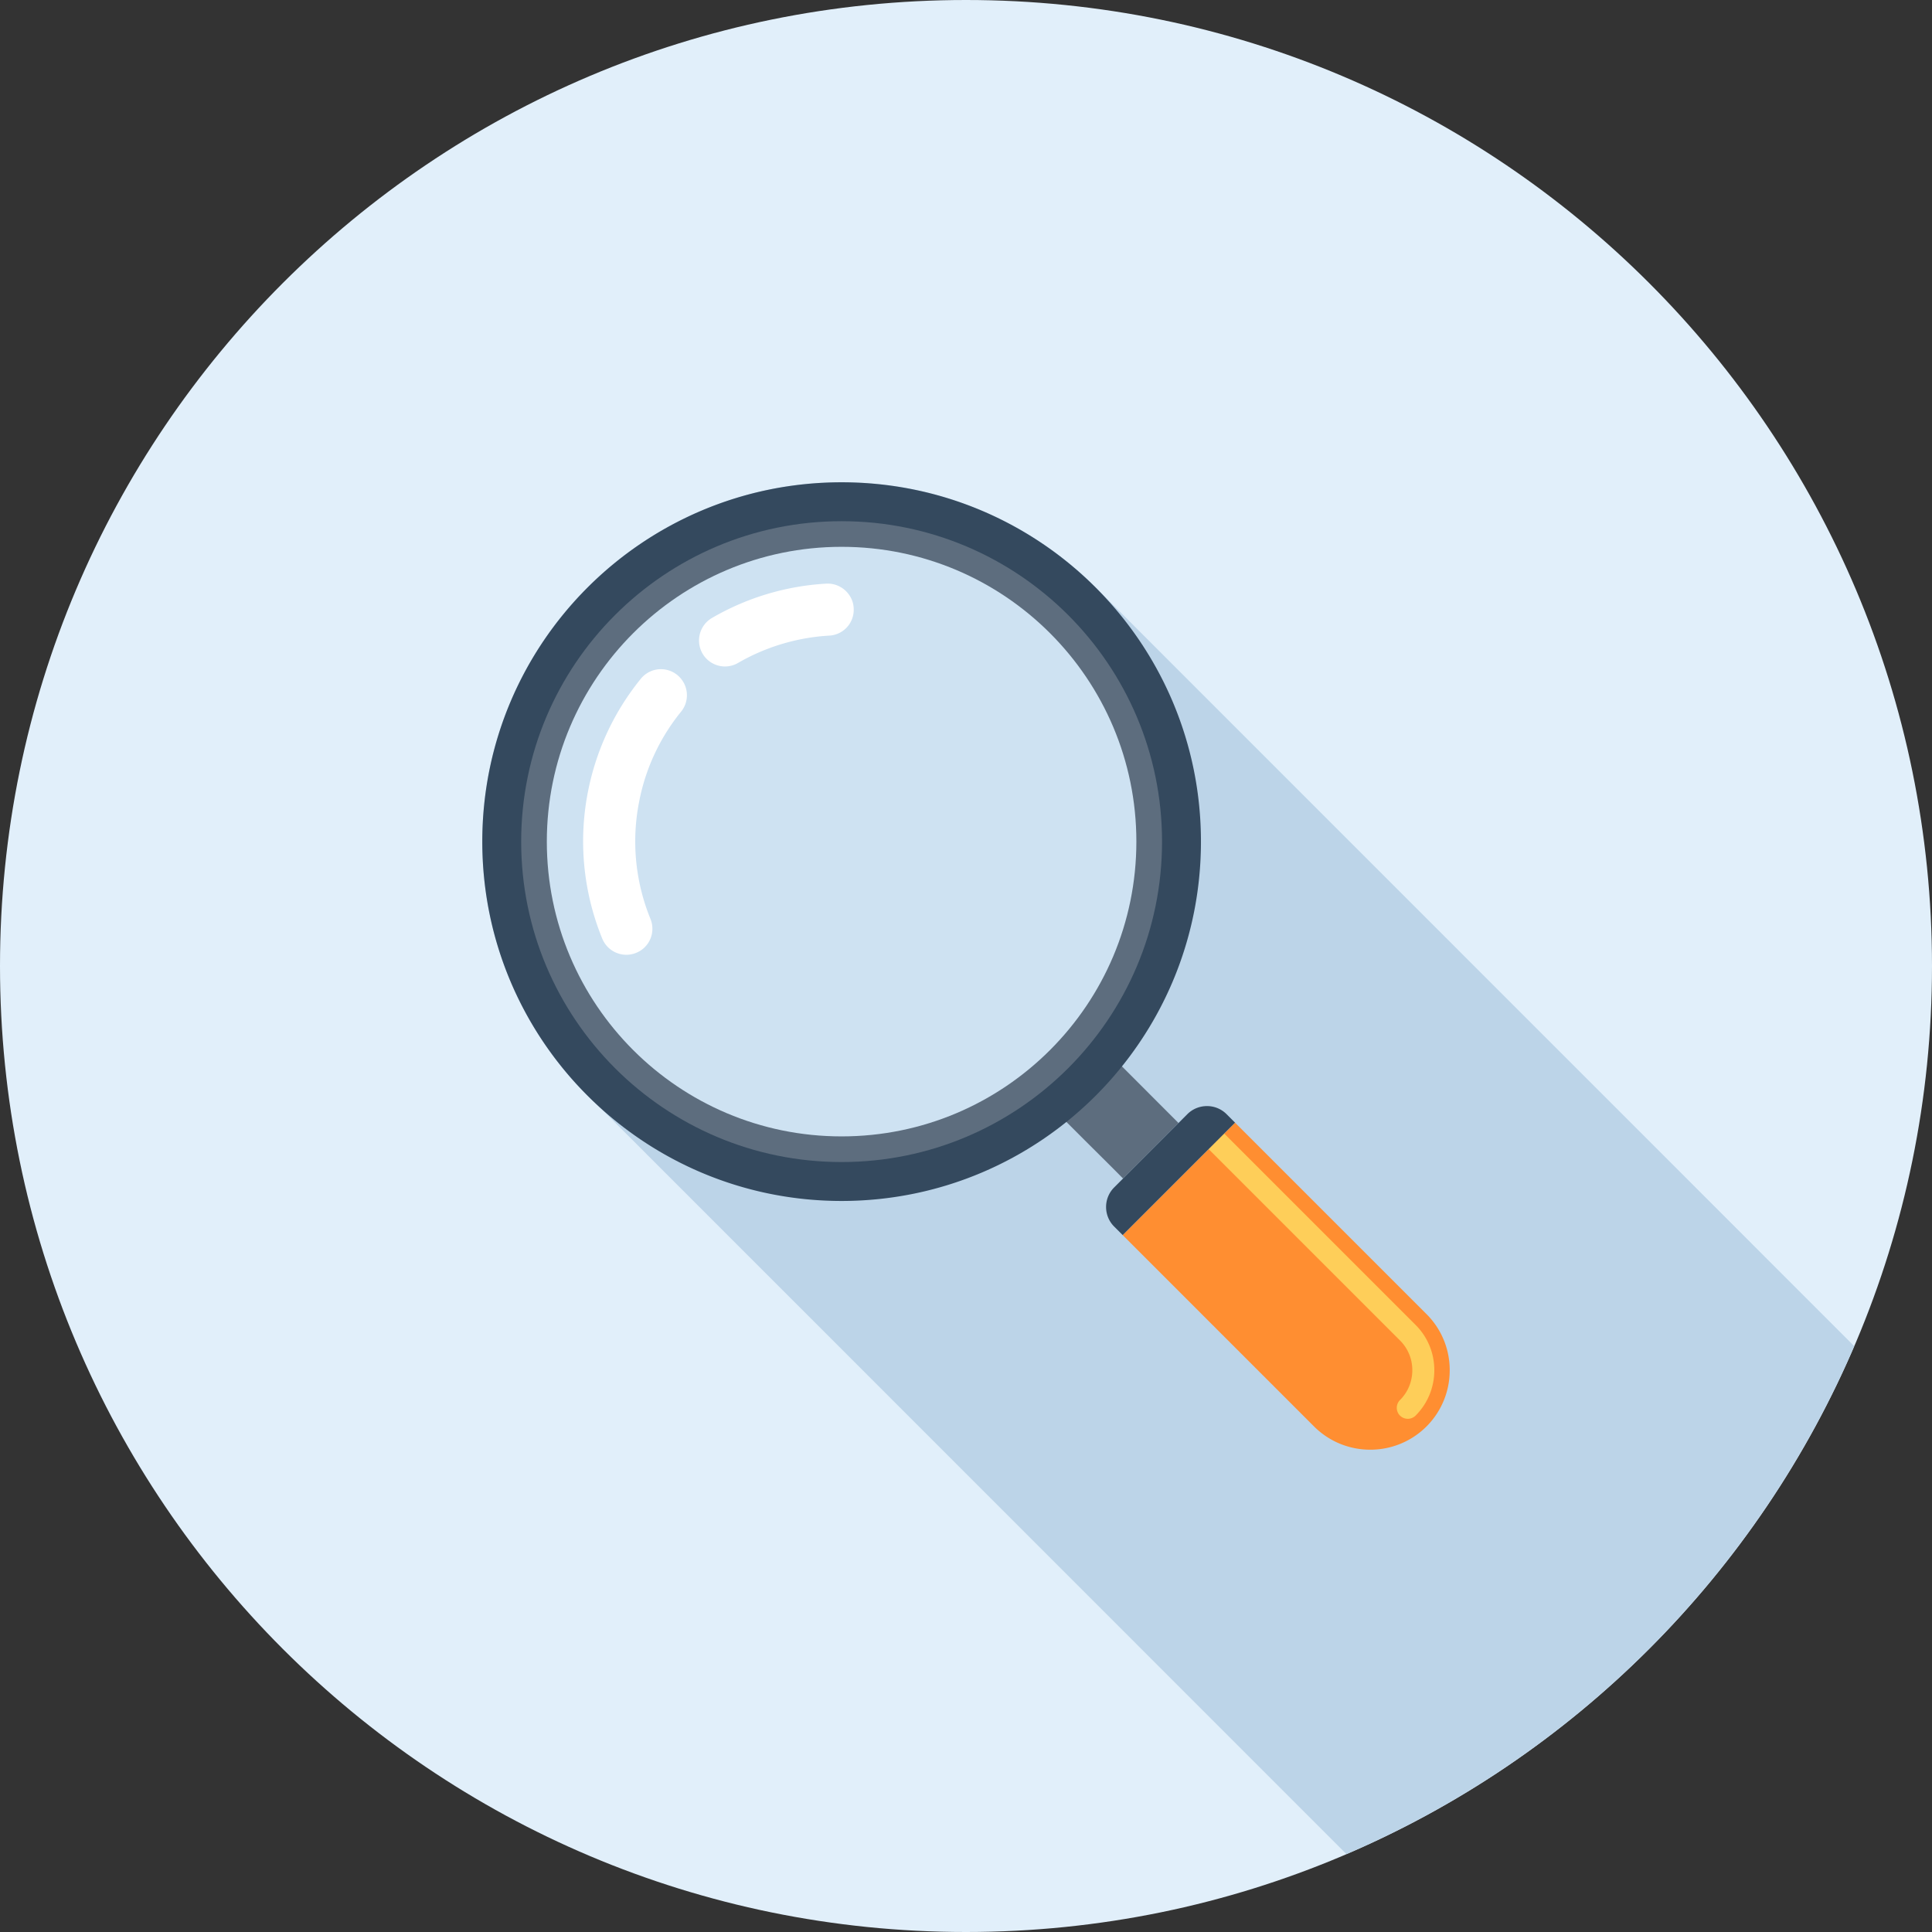
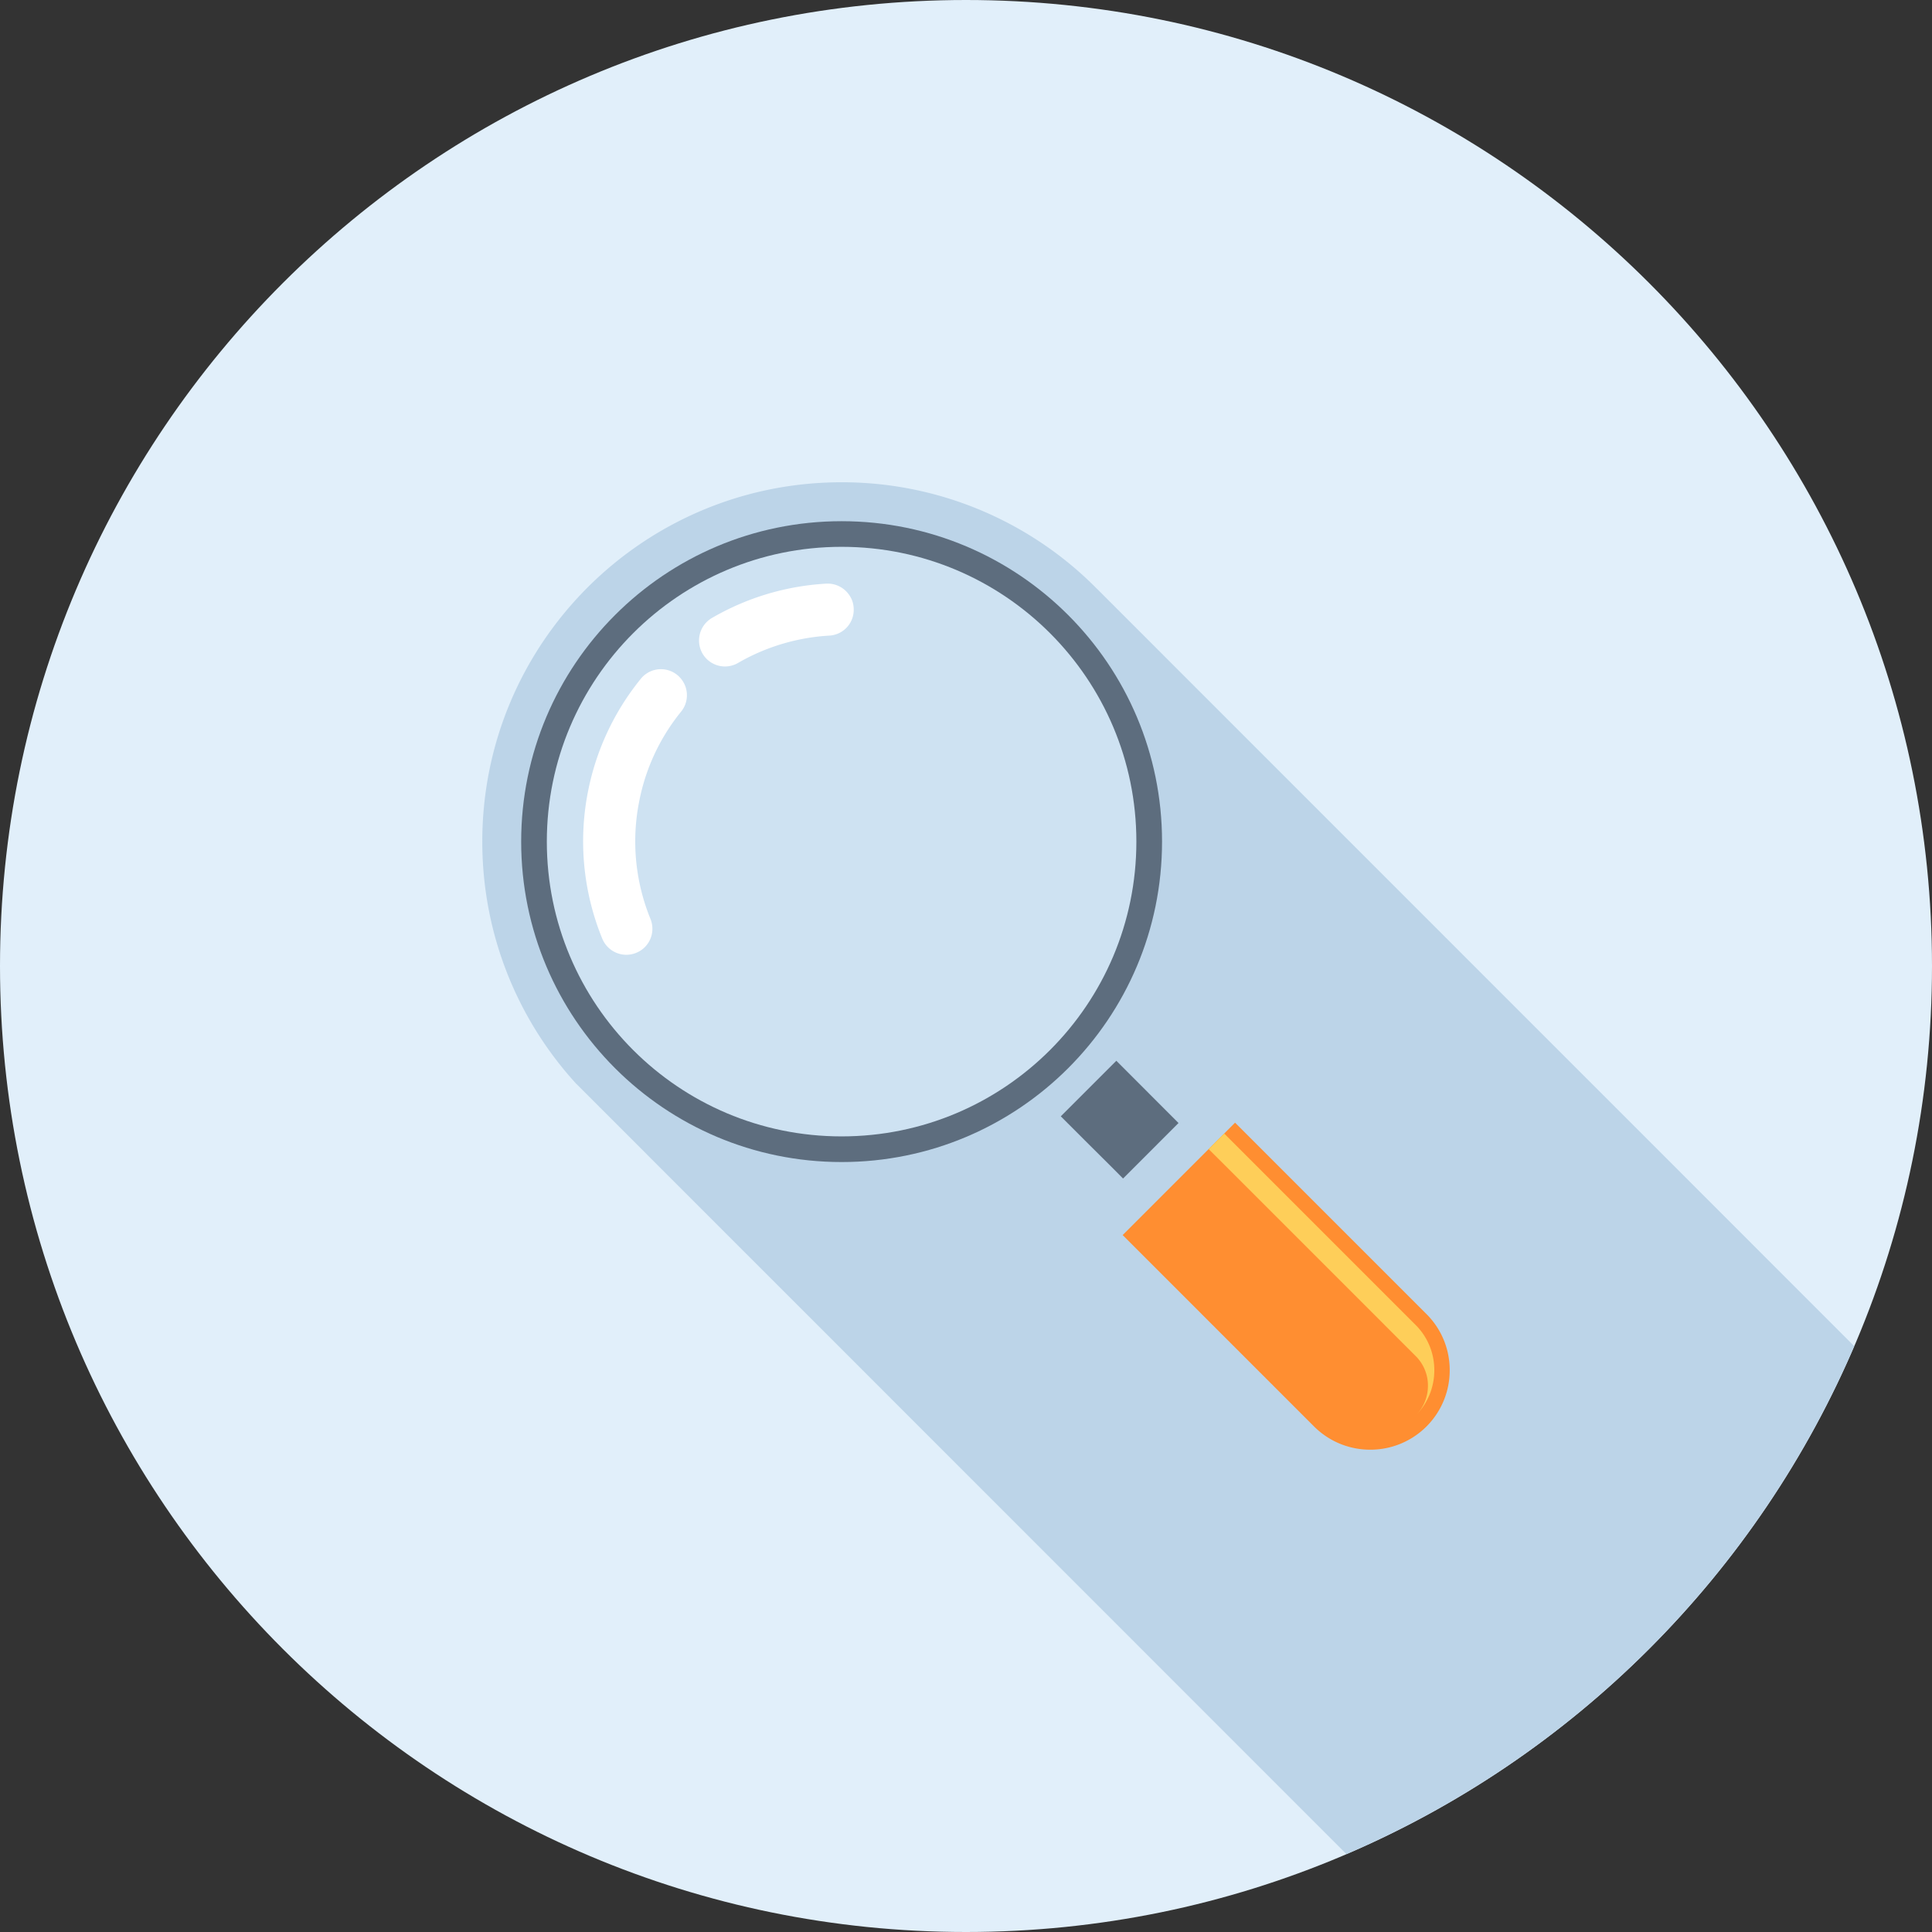
<svg xmlns="http://www.w3.org/2000/svg" width="87" height="87" fill="none">
  <rect width="100%" height="100%" fill="#333333" stroke="none" />
  <path d="M43.5 87C67.524 87 87 67.524 87 43.5S67.524 0 43.5 0 0 19.476 0 43.5 19.476 87 43.5 87Z" fill="#E1EFFA" />
  <path d="m49.376 26.492-.073-.072a16.125 16.125 0 0 0-11.405-4.703c-8.937 0-16.18 7.245-16.18 16.18 0 4.185 1.591 8.008 4.205 10.88.008.015.022.023.036.036l1.023 1.023c.015.016.021.029.036.036l33.613 33.62a43.65 43.65 0 0 0 22.866-22.874l-34.12-34.126Z" fill="#BCD4E8" />
  <path d="m47.768 50.269 1.07 1.07 1.252 1.245.482.486 2.498-2.499-2.8-2.804-2.502 2.502Z" fill="#5D6D7E" />
  <path d="m55.616 50.555 8.618 8.617a3.555 3.555 0 0 1 1.048 2.531 3.57 3.57 0 0 1-3.578 3.578 3.566 3.566 0 0 1-2.531-1.046l-8.618-8.618 5.061-5.062Z" fill="#FF8E31" />
-   <path d="m54.427 51.746.7-.702 8.619 8.619c.544.544.843 1.269.843 2.04 0 .772-.3 1.498-.843 2.043a.5.5 0 0 1-.704-.001.497.497 0 0 1 0-.699c.36-.358.556-.838.556-1.345a1.873 1.873 0 0 0-.553-1.337l-8.618-8.618Z" fill="#FECE59" />
-   <path d="m50.555 55.617 5.061-5.063-.378-.378a1.241 1.241 0 0 0-.885-.368c-.349 0-.661.139-.887.366l-3.29 3.293a1.242 1.242 0 0 0-.368.886c0 .343.14.66.367.883l.38.38ZM21.718 37.898c0-8.935 7.244-16.18 16.18-16.18 8.938 0 16.182 7.246 16.182 16.18 0 8.937-7.245 16.18-16.182 16.183-8.936-.002-16.18-7.246-16.18-16.183Z" fill="#34495E" />
+   <path d="m54.427 51.746.7-.702 8.619 8.619c.544.544.843 1.269.843 2.04 0 .772-.3 1.498-.843 2.043c.36-.358.556-.838.556-1.345a1.873 1.873 0 0 0-.553-1.337l-8.618-8.618Z" fill="#FECE59" />
  <path d="M37.898 52.328c7.967 0 14.43-6.46 14.43-14.43 0-7.966-6.463-14.428-14.43-14.428-7.968 0-14.429 6.461-14.429 14.428 0 7.97 6.461 14.43 14.43 14.43Z" fill="#5D6D7E" />
  <path d="M37.898 51.173c7.33 0 13.274-5.942 13.274-13.275 0-7.328-5.944-13.274-13.273-13.274-7.33 0-13.275 5.946-13.275 13.274 0 7.333 5.943 13.275 13.274 13.275Z" fill="#CEE2F2" />
  <path d="M38.248 26.804a1.176 1.176 0 0 0-1.042-.522 11.548 11.548 0 0 0-5.147 1.546 1.177 1.177 0 0 0-.423 1.604 1.17 1.17 0 0 0 1.599.421 9.277 9.277 0 0 1 4.108-1.231 1.163 1.163 0 0 0 1.099-1.232 1.109 1.109 0 0 0-.194-.586ZM30.732 30.652a1.166 1.166 0 0 0-1.878-.083 11.591 11.591 0 0 0-2.382 5.104 11.582 11.582 0 0 0 .648 6.594c.249.602.934.885 1.531.639.599-.243.884-.925.64-1.527a9.216 9.216 0 0 1-.513-5.262 9.16 9.16 0 0 1 1.894-4.073c.332-.407.341-.98.06-1.392Z" fill="#fff" />
</svg>